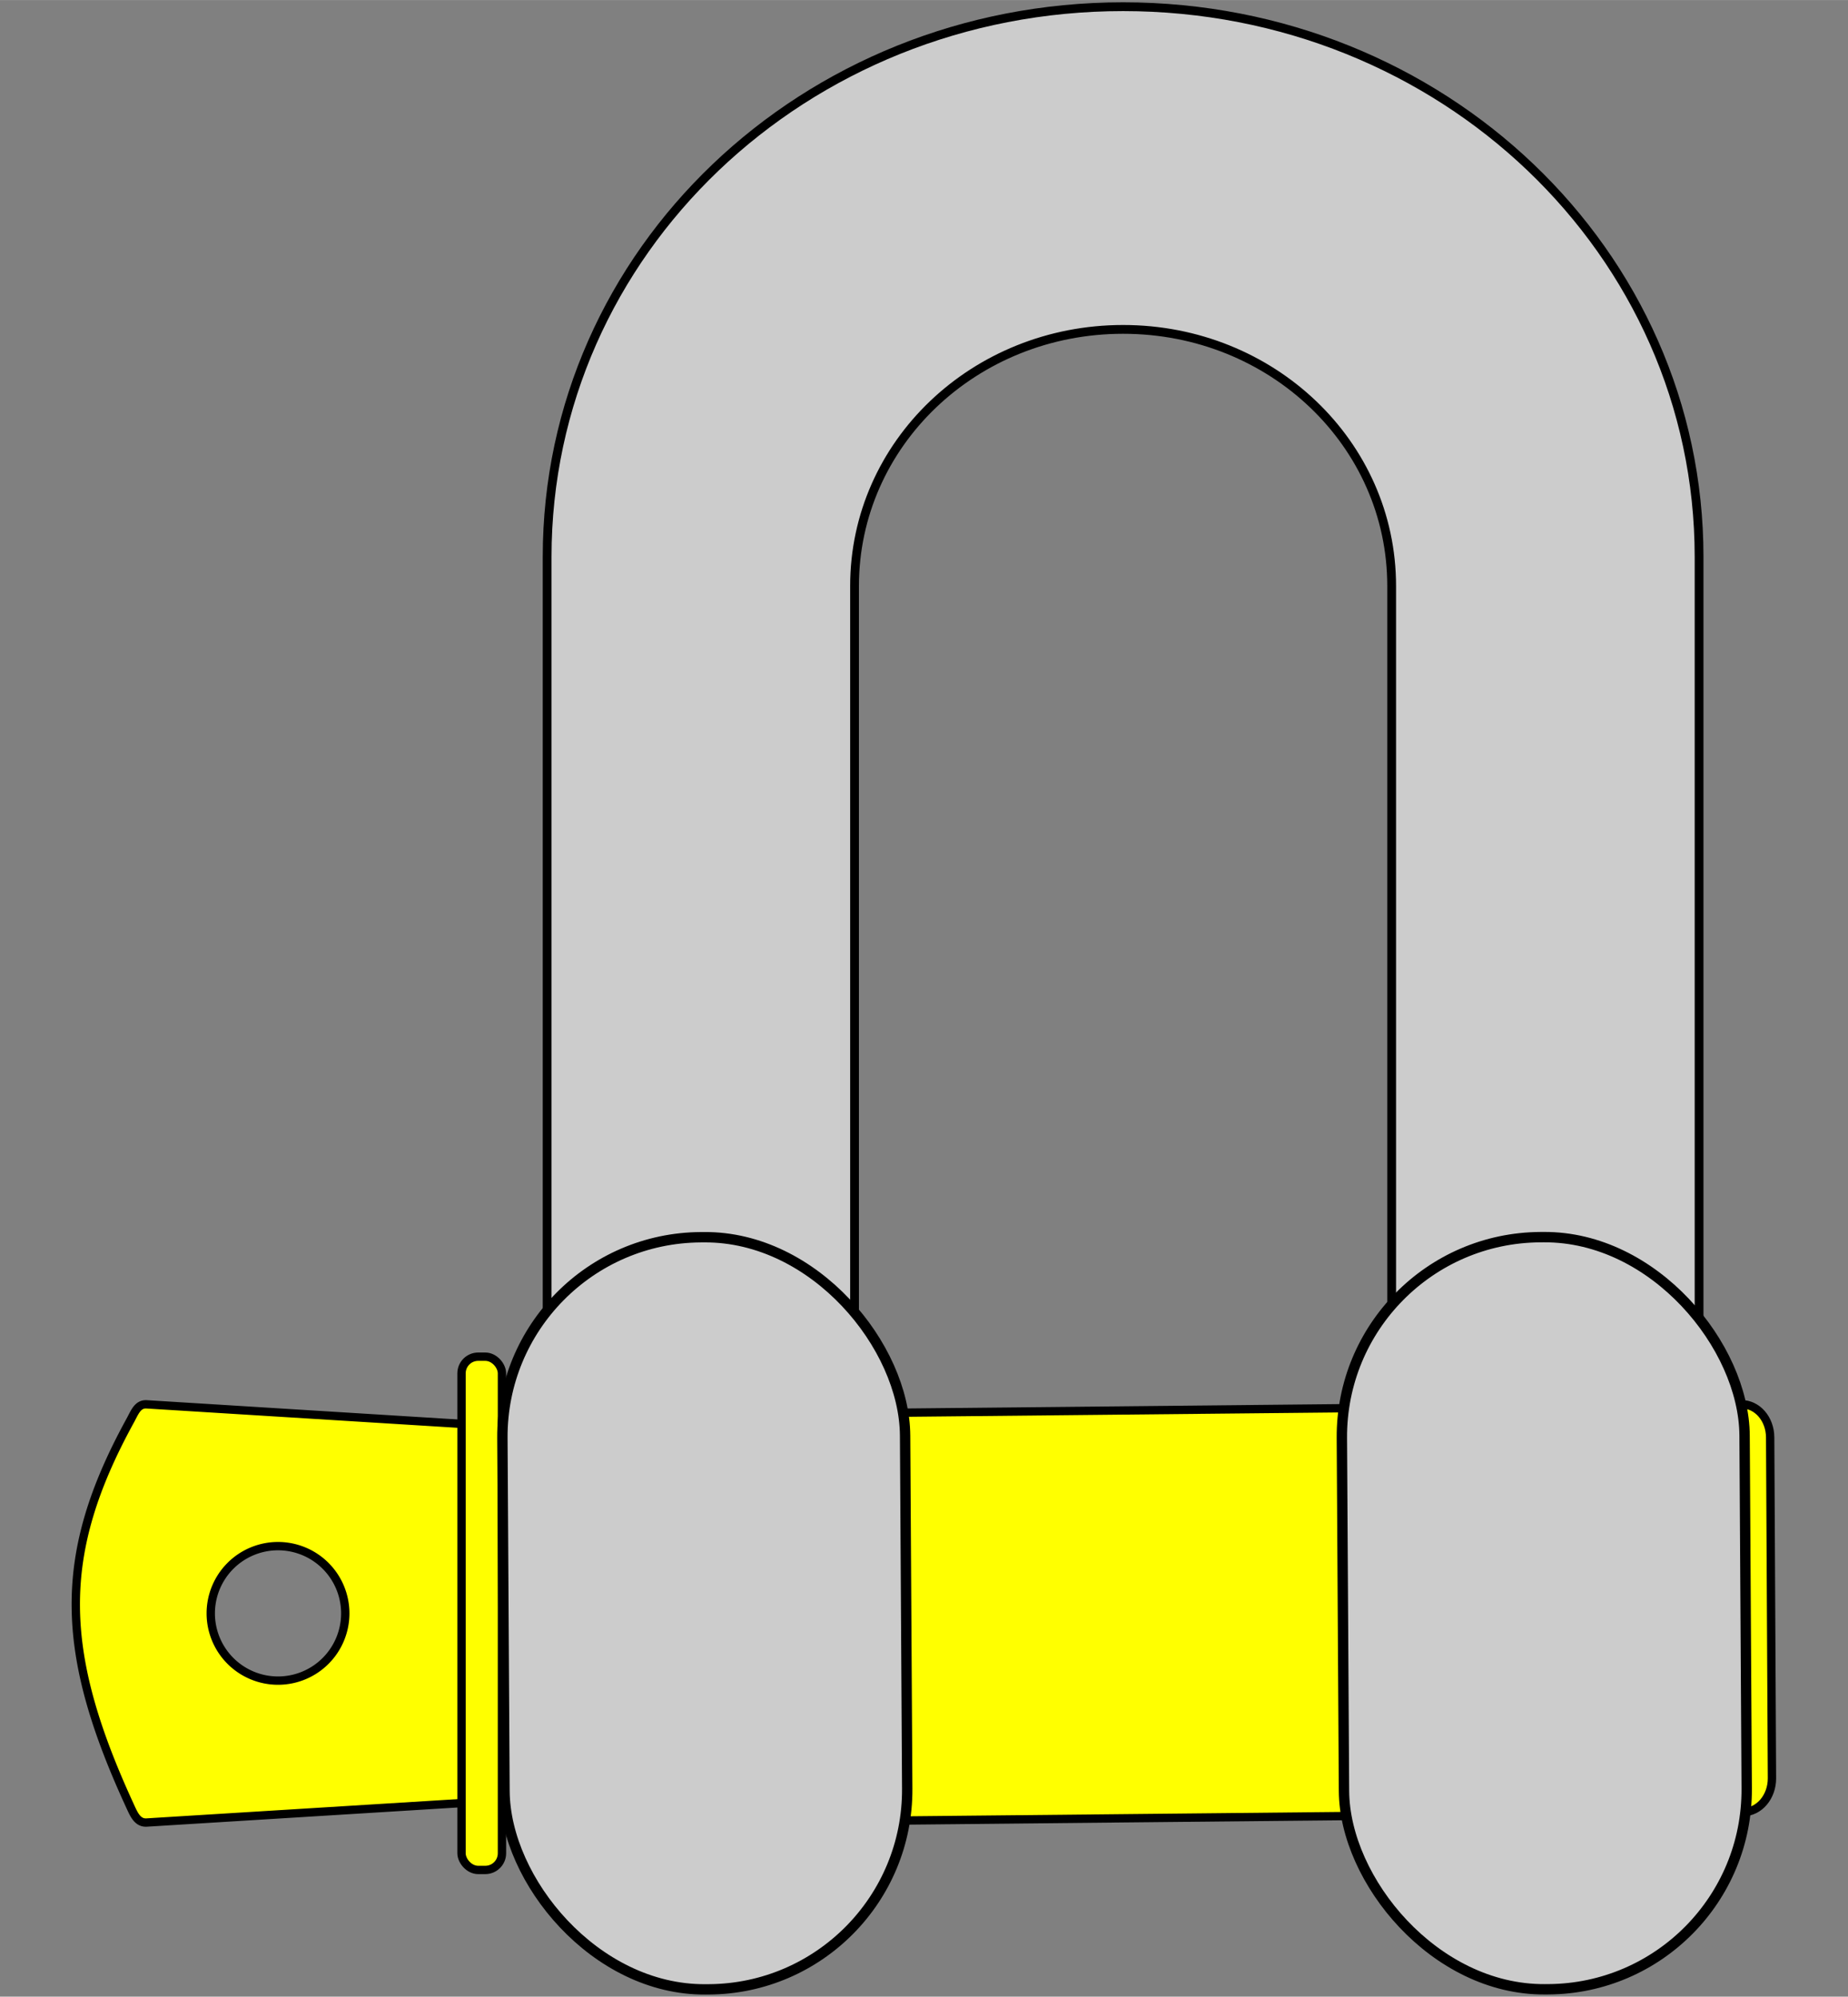
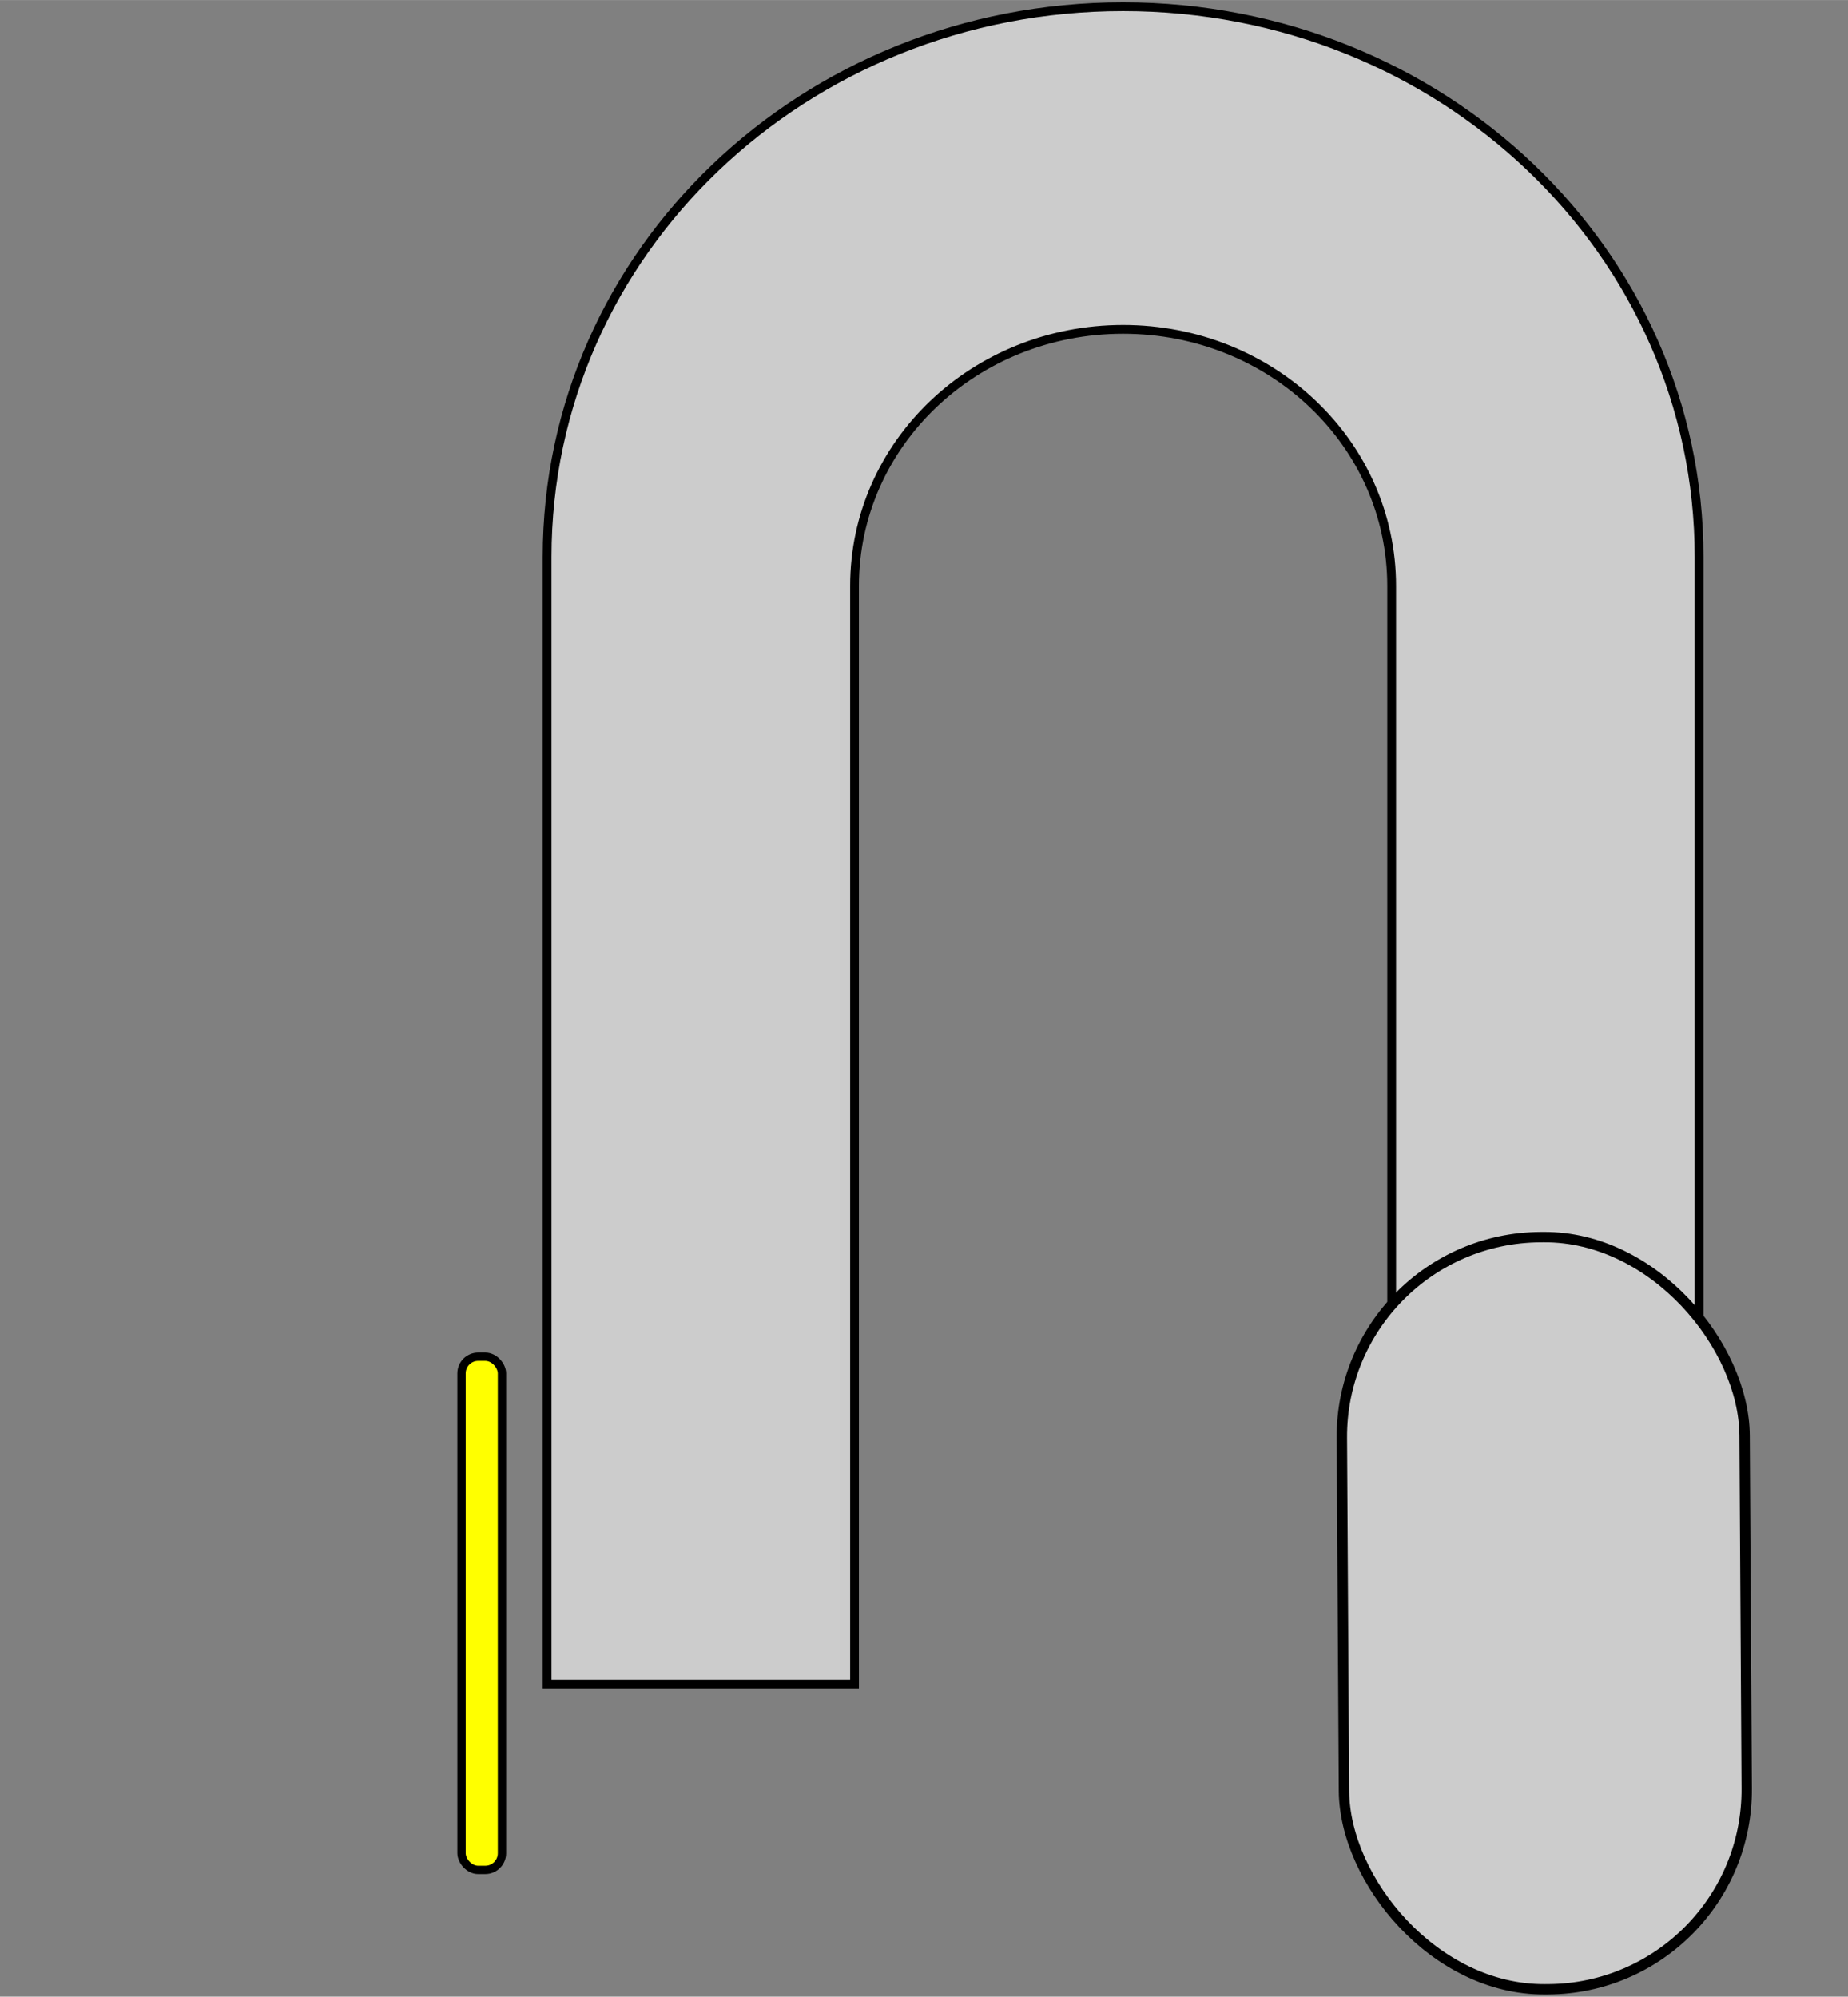
<svg xmlns="http://www.w3.org/2000/svg" width="62" height="67" version="1.1" viewBox="0 0 16.405 17.727">
  <rect x="0" y="0" width="16.405" height="17.727" fill="#808080" stroke="none" />
  <g transform="translate(1.554 -0)" stroke="#000">
    <g transform="matrix(1 0 0 1 -1.24 -.326)" fill="#ff0">
      <g stroke-width=".074">
-         <path d="m0.988 12.794c-0.082-0.005-0.108 0.076-0.148 0.148-0.65 1.187-0.633 2.043 0 3.417 0.034 0.074 0.066 0.153 0.148 0.148l4.157-0.257c0.082-0.005 0.148-0.066 0.148-0.148v-2.902c0-0.082-0.066-0.142-0.148-0.148zm1.166 1.259a0.597 0.597 0 0 1 0.597 0.597 0.597 0.597 0 0 1-0.597 0.597 0.597 0.597 0 0 1-0.597-0.597 0.597 0.597 0 0 1 0.597-0.597z" style="paint-order:fill markers stroke" />
        <rect x="3.783" y="12.371" width=".359" height="4.557" ry=".148" style="paint-order:fill markers stroke" />
      </g>
-       <path d="m15.143 12.793-9.123 0.092v3.621l9.142-0.092c0.141-0.001 0.254-0.135 0.254-0.299l-0.016-3.028c-8.57e-4 -0.164-0.115-0.295-0.257-0.294z" stroke-width=".074" style="paint-order:fill markers stroke" />
    </g>
    <g fill="#ccc">
      <path d="m8.417 0.059c-2.833 0-5.114 2.179-5.114 4.885v10.008h2.729v-9.75c0-1.262 1.063-2.278 2.384-2.278 1.321 0 2.384 1.016 2.384 2.278v9.75h2.729v-10.008c0-2.706-2.281-4.885-5.114-4.885z" stroke-width=".078" style="paint-order:fill markers stroke" />
-       <rect transform="matrix(1 -.006 .006 1 0 0)" x="2.829" y="11.012" width="3.575" height="6.678" ry="1.772" stroke-width=".092" style="paint-order:fill markers stroke" />
      <rect transform="matrix(1 -.006 .006 1 0 0)" x="10.281" y="11.056" width="3.575" height="6.678" ry="1.772" stroke-width=".092" style="paint-order:fill markers stroke" />
    </g>
  </g>
</svg>